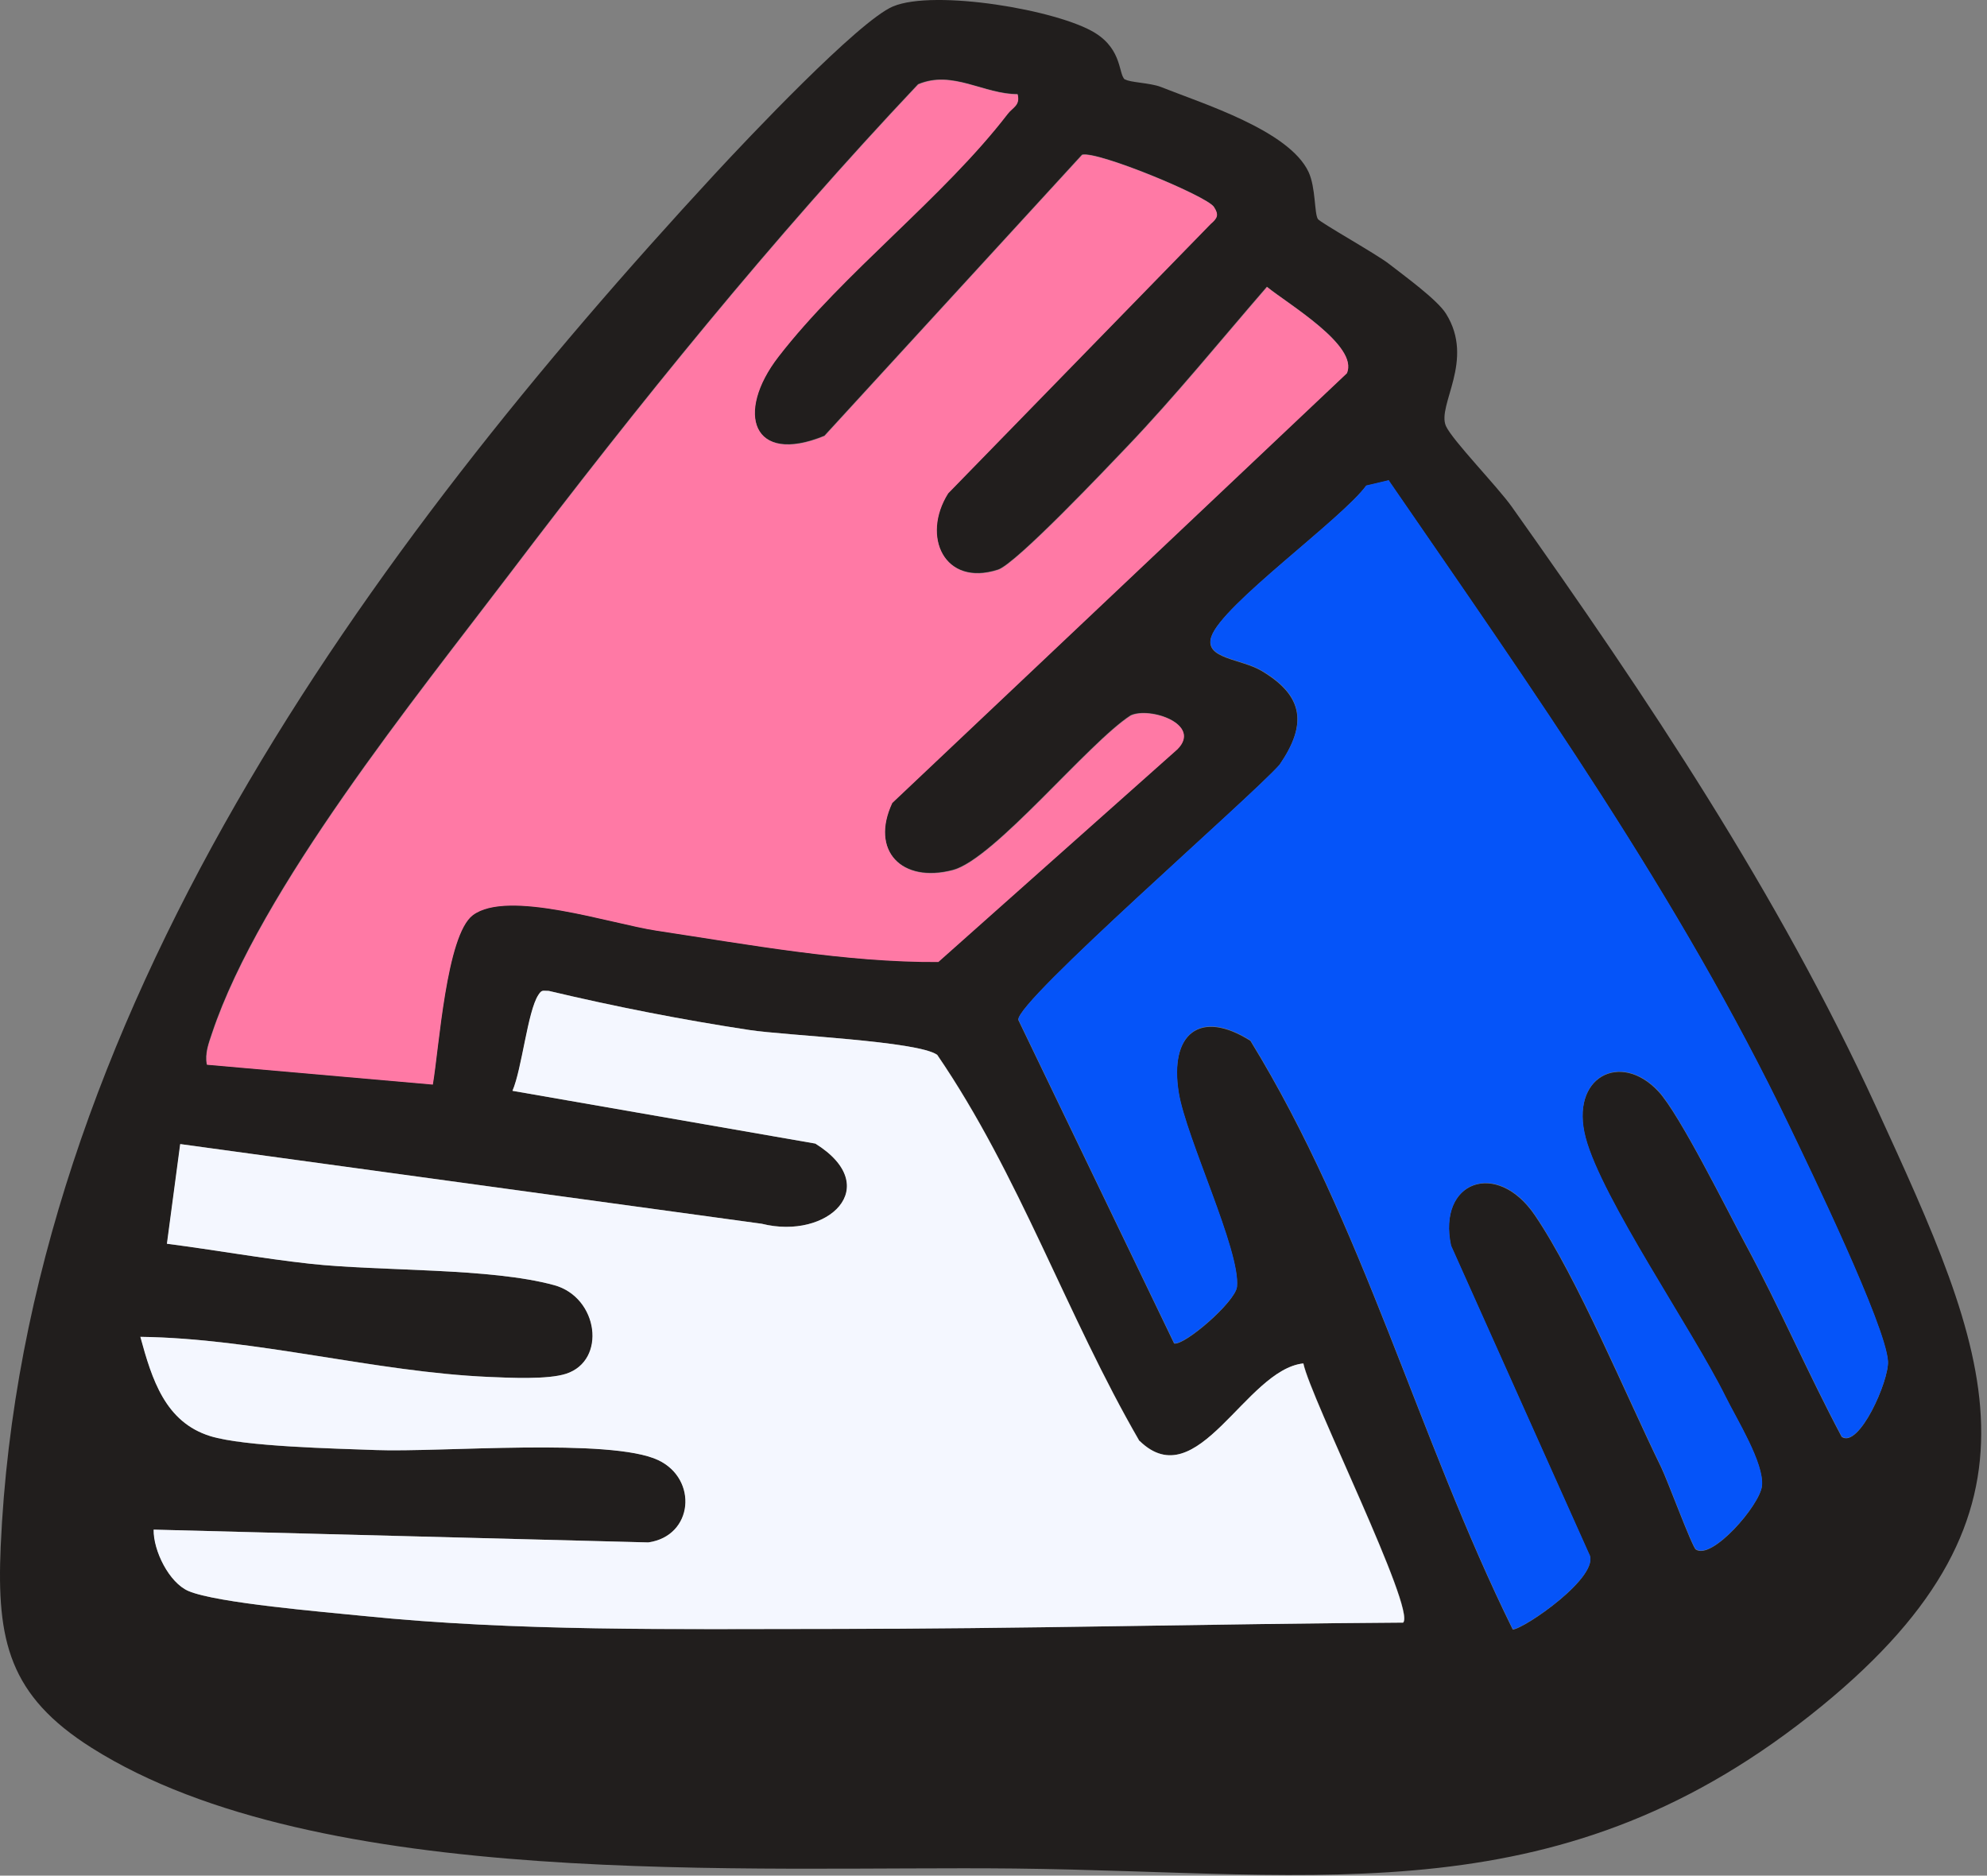
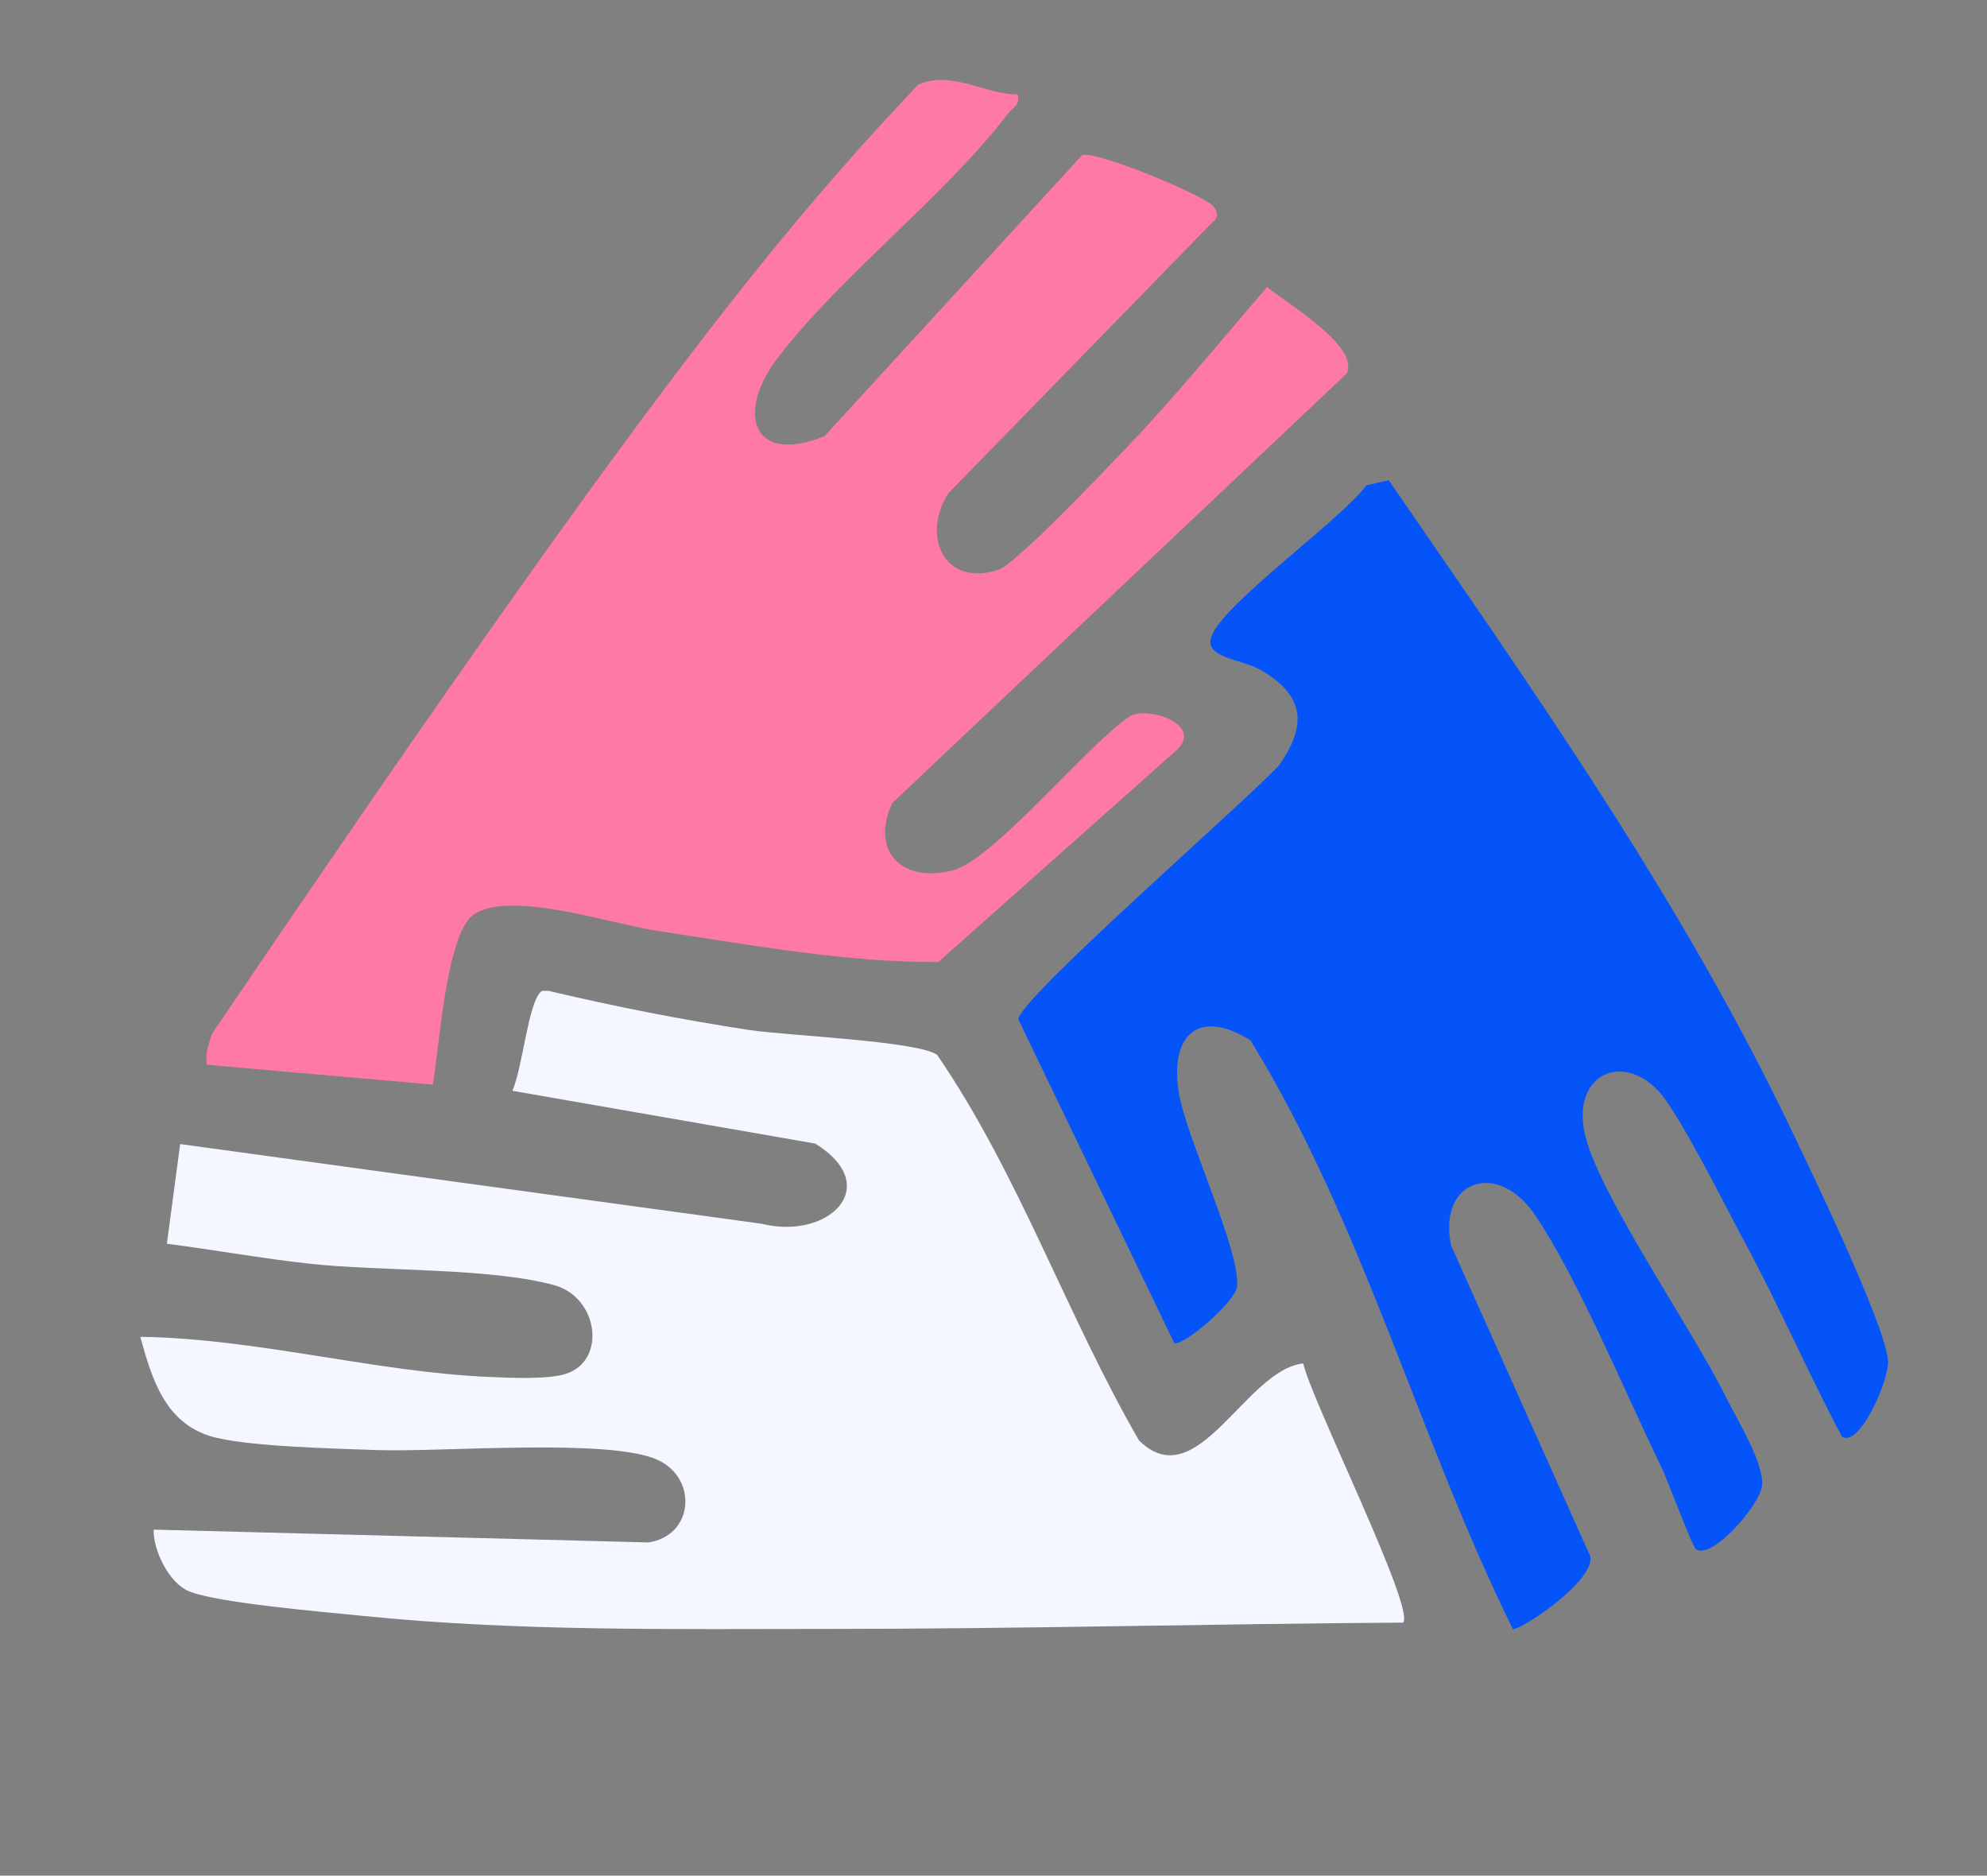
<svg xmlns="http://www.w3.org/2000/svg" width="89" height="84" viewBox="0 0 89 84" fill="none">
  <rect x="0" y="0" width="89" height="84" fill="#808080" stroke="none" />
-   <path d="M50.402 3.556C50.593 3.693 51.526 3.709 51.996 3.894C53.873 4.642 57.731 5.837 58.61 7.698C58.937 8.397 58.867 9.559 59.03 9.81C59.134 9.968 61.677 11.393 62.223 11.824C62.894 12.348 64.373 13.418 64.766 14.045C66.081 16.141 64.346 18.149 64.766 19.082C65.055 19.721 67.091 21.811 67.718 22.7C73.765 31.219 79.659 40.033 84.025 49.556C89.078 60.58 92.347 67.614 81.596 76.406C69.999 85.885 59.39 83.834 45.436 83.681C33.544 83.555 14.302 84.712 4.108 78.278C0.408 75.942 -0.155 73.486 0.031 69.262C1.073 45.621 16.457 24.627 32.022 7.786C33.446 6.247 38.462 0.931 40.001 0.287C41.856 -0.488 47.384 0.44 49.054 1.477C50.288 2.246 50.091 3.349 50.391 3.567L50.402 3.556ZM45.578 4.211C44.061 4.216 42.658 3.114 41.119 3.769C34.587 10.683 28.589 18.094 22.837 25.675C18.635 31.208 11.65 39.82 9.494 46.265C9.336 46.74 9.172 47.149 9.259 47.668L19.377 48.557C19.655 46.937 19.977 41.872 21.167 40.972C22.723 39.798 27.361 41.359 29.402 41.665C33.523 42.287 37.899 43.1 42.02 43.067L52.732 33.539C53.835 32.425 51.505 31.634 50.642 32.032C48.738 33.26 44.53 38.472 42.675 38.958C40.372 39.558 38.964 38.079 39.957 35.945L60.318 16.703C60.875 15.48 57.671 13.598 56.744 12.839C54.681 15.218 52.661 17.712 50.489 19.988C49.578 20.943 45.507 25.244 44.699 25.506C42.287 26.286 41.245 24.01 42.462 22.078L54.217 10.018C54.511 9.767 54.61 9.625 54.364 9.254C54.042 8.768 49.147 6.743 48.465 6.923L36.922 19.513C33.675 20.845 32.917 18.477 34.86 15.961C37.768 12.2 42.238 8.844 45.125 5.09C45.354 4.789 45.703 4.713 45.567 4.195L45.578 4.211ZM62.212 21.516L61.191 21.756C60.078 23.273 54.741 27.083 54.255 28.518C53.922 29.511 55.581 29.5 56.503 30.046C58.403 31.17 58.55 32.447 57.311 34.254C56.04 35.705 45.485 44.868 45.611 45.681L52.59 60.17C53.06 60.274 55.33 58.304 55.401 57.638C55.565 56.034 53.12 50.969 52.792 48.939C52.372 46.309 53.737 45.179 56.007 46.614C61.071 54.861 63.5 64.345 67.757 72.979C68.248 72.968 71.746 70.572 71.167 69.59L64.99 55.794C64.373 52.901 67.042 51.925 68.744 54.424C70.638 57.207 72.832 62.501 74.409 65.726C74.676 66.272 75.79 69.279 75.953 69.393C76.674 69.895 78.829 67.412 78.917 66.55C79.015 65.53 77.787 63.57 77.285 62.555C75.811 59.576 71.74 53.693 71.02 50.964C70.3 48.224 72.592 47.062 74.283 48.885C75.233 49.905 77.356 54.195 78.174 55.712C79.703 58.539 80.98 61.513 82.491 64.351C83.266 64.886 84.62 61.83 84.56 60.967C84.456 59.368 81.067 52.361 80.156 50.462C75.222 40.175 68.641 30.897 62.201 21.533L62.212 21.516ZM51.041 64.531C47.777 58.904 45.671 52.629 41.987 47.242C41.13 46.62 35.22 46.38 33.577 46.129C30.559 45.67 27.558 45.081 24.589 44.377C24.316 44.382 24.289 44.306 24.12 44.562C23.639 45.299 23.388 47.875 22.963 48.852L36.53 51.215C39.624 53.147 37.097 55.548 34.128 54.806L8.081 51.237L7.486 55.701C9.614 55.974 11.753 56.356 13.887 56.596C17.058 56.945 21.953 56.765 24.834 57.556C26.821 58.102 27.198 60.929 25.364 61.524C24.54 61.791 22.843 61.709 21.909 61.666C16.812 61.442 11.453 59.936 6.296 59.87C6.814 61.77 7.404 63.691 9.434 64.318C10.967 64.793 15.011 64.875 16.851 64.94C19.716 65.049 27.378 64.378 29.495 65.393C31.274 66.245 31.072 68.793 29.048 69.077L6.891 68.504C6.874 69.448 7.584 70.883 8.452 71.254C9.718 71.795 14.575 72.198 16.267 72.368C23.192 73.072 30.232 72.957 37.092 72.952C45.687 72.952 54.261 72.717 62.856 72.668C63.434 72.084 58.708 62.621 58.386 61.06C55.8 61.338 53.649 67.058 51.052 64.531H51.041Z" fill="#211E1D" />
-   <path d="M45.578 4.212C45.715 4.725 45.365 4.806 45.136 5.107C42.249 8.861 37.779 12.218 34.871 15.978C32.928 18.488 33.687 20.857 36.934 19.53L48.476 6.94C49.158 6.76 54.053 8.785 54.375 9.271C54.615 9.636 54.523 9.778 54.228 10.035L42.473 22.095C41.256 24.022 42.298 26.303 44.71 25.523C45.518 25.261 49.589 20.96 50.501 20.005C52.673 17.73 54.697 15.236 56.755 12.856C57.682 13.615 60.88 15.497 60.329 16.72L39.968 35.962C38.969 38.096 40.383 39.581 42.686 38.975C44.541 38.489 48.749 33.277 50.653 32.05C51.516 31.651 53.846 32.442 52.743 33.556L42.031 43.084C37.91 43.111 33.534 42.304 29.413 41.682C27.372 41.376 22.739 39.815 21.178 40.989C19.989 41.889 19.667 46.953 19.388 48.574L9.27 47.685C9.183 47.161 9.347 46.757 9.505 46.282C11.661 39.837 18.646 31.226 22.848 25.692C28.6 18.111 34.598 10.7 41.13 3.786C42.669 3.131 44.072 4.233 45.589 4.228L45.578 4.212Z" fill="#FF79A5" />
+   <path d="M45.578 4.212C45.715 4.725 45.365 4.806 45.136 5.107C42.249 8.861 37.779 12.218 34.871 15.978C32.928 18.488 33.687 20.857 36.934 19.53L48.476 6.94C49.158 6.76 54.053 8.785 54.375 9.271C54.615 9.636 54.523 9.778 54.228 10.035L42.473 22.095C41.256 24.022 42.298 26.303 44.71 25.523C45.518 25.261 49.589 20.96 50.501 20.005C52.673 17.73 54.697 15.236 56.755 12.856C57.682 13.615 60.88 15.497 60.329 16.72L39.968 35.962C38.969 38.096 40.383 39.581 42.686 38.975C44.541 38.489 48.749 33.277 50.653 32.05C51.516 31.651 53.846 32.442 52.743 33.556L42.031 43.084C37.91 43.111 33.534 42.304 29.413 41.682C27.372 41.376 22.739 39.815 21.178 40.989C19.989 41.889 19.667 46.953 19.388 48.574L9.27 47.685C9.183 47.161 9.347 46.757 9.505 46.282C28.6 18.111 34.598 10.7 41.13 3.786C42.669 3.131 44.072 4.233 45.589 4.228L45.578 4.212Z" fill="#FF79A5" />
  <path d="M51.041 64.531C53.638 67.057 55.789 61.338 58.375 61.06C58.697 62.621 63.423 72.084 62.845 72.668C54.255 72.722 45.682 72.951 37.081 72.951C30.221 72.951 23.181 73.071 16.256 72.367C14.564 72.193 9.707 71.794 8.441 71.254C7.573 70.883 6.864 69.448 6.88 68.504L29.037 69.077C31.061 68.787 31.269 66.239 29.484 65.393C27.361 64.383 19.705 65.049 16.84 64.94C15.001 64.869 10.962 64.787 9.423 64.318C7.393 63.69 6.804 61.769 6.285 59.87C11.442 59.936 16.801 61.447 21.899 61.666C22.826 61.704 24.529 61.791 25.353 61.524C27.181 60.929 26.805 58.102 24.824 57.556C21.942 56.765 17.052 56.945 13.876 56.596C11.737 56.361 9.603 55.974 7.475 55.701L8.07 51.237L34.118 54.806C37.086 55.548 39.613 53.147 36.519 51.215L22.952 48.852C23.378 47.869 23.629 45.299 24.109 44.562C24.273 44.306 24.305 44.382 24.578 44.377C27.547 45.081 30.549 45.67 33.566 46.129C35.209 46.38 41.119 46.62 41.976 47.242C45.66 52.628 47.772 58.904 51.03 64.531H51.041Z" fill="#F4F7FF" />
  <path d="M62.209 21.516C68.648 30.881 75.224 40.159 80.163 50.446C81.075 52.345 84.464 59.352 84.567 60.951C84.622 61.813 83.274 64.869 82.499 64.335C80.993 61.502 79.71 58.523 78.182 55.696C77.364 54.184 75.235 49.889 74.291 48.868C72.594 47.046 70.302 48.208 71.028 50.948C71.748 53.676 75.819 59.559 77.293 62.539C77.795 63.56 79.023 65.519 78.924 66.534C78.837 67.396 76.681 69.879 75.961 69.377C75.797 69.263 74.684 66.256 74.417 65.71C72.845 62.479 70.646 57.191 68.752 54.408C67.049 51.908 64.386 52.891 64.997 55.778L71.175 69.574C71.754 70.561 68.255 72.952 67.764 72.963C63.508 64.329 61.079 54.85 56.015 46.598C53.739 45.157 52.38 46.293 52.8 48.923C53.128 50.953 55.573 56.018 55.409 57.622C55.343 58.282 53.068 60.252 52.598 60.154L45.618 45.665C45.487 44.857 56.042 35.689 57.319 34.237C58.558 32.431 58.41 31.154 56.511 30.03C55.589 29.484 53.925 29.495 54.263 28.502C54.743 27.072 60.086 23.257 61.199 21.74L62.22 21.5L62.209 21.516Z" fill="#0554F9" />
</svg>